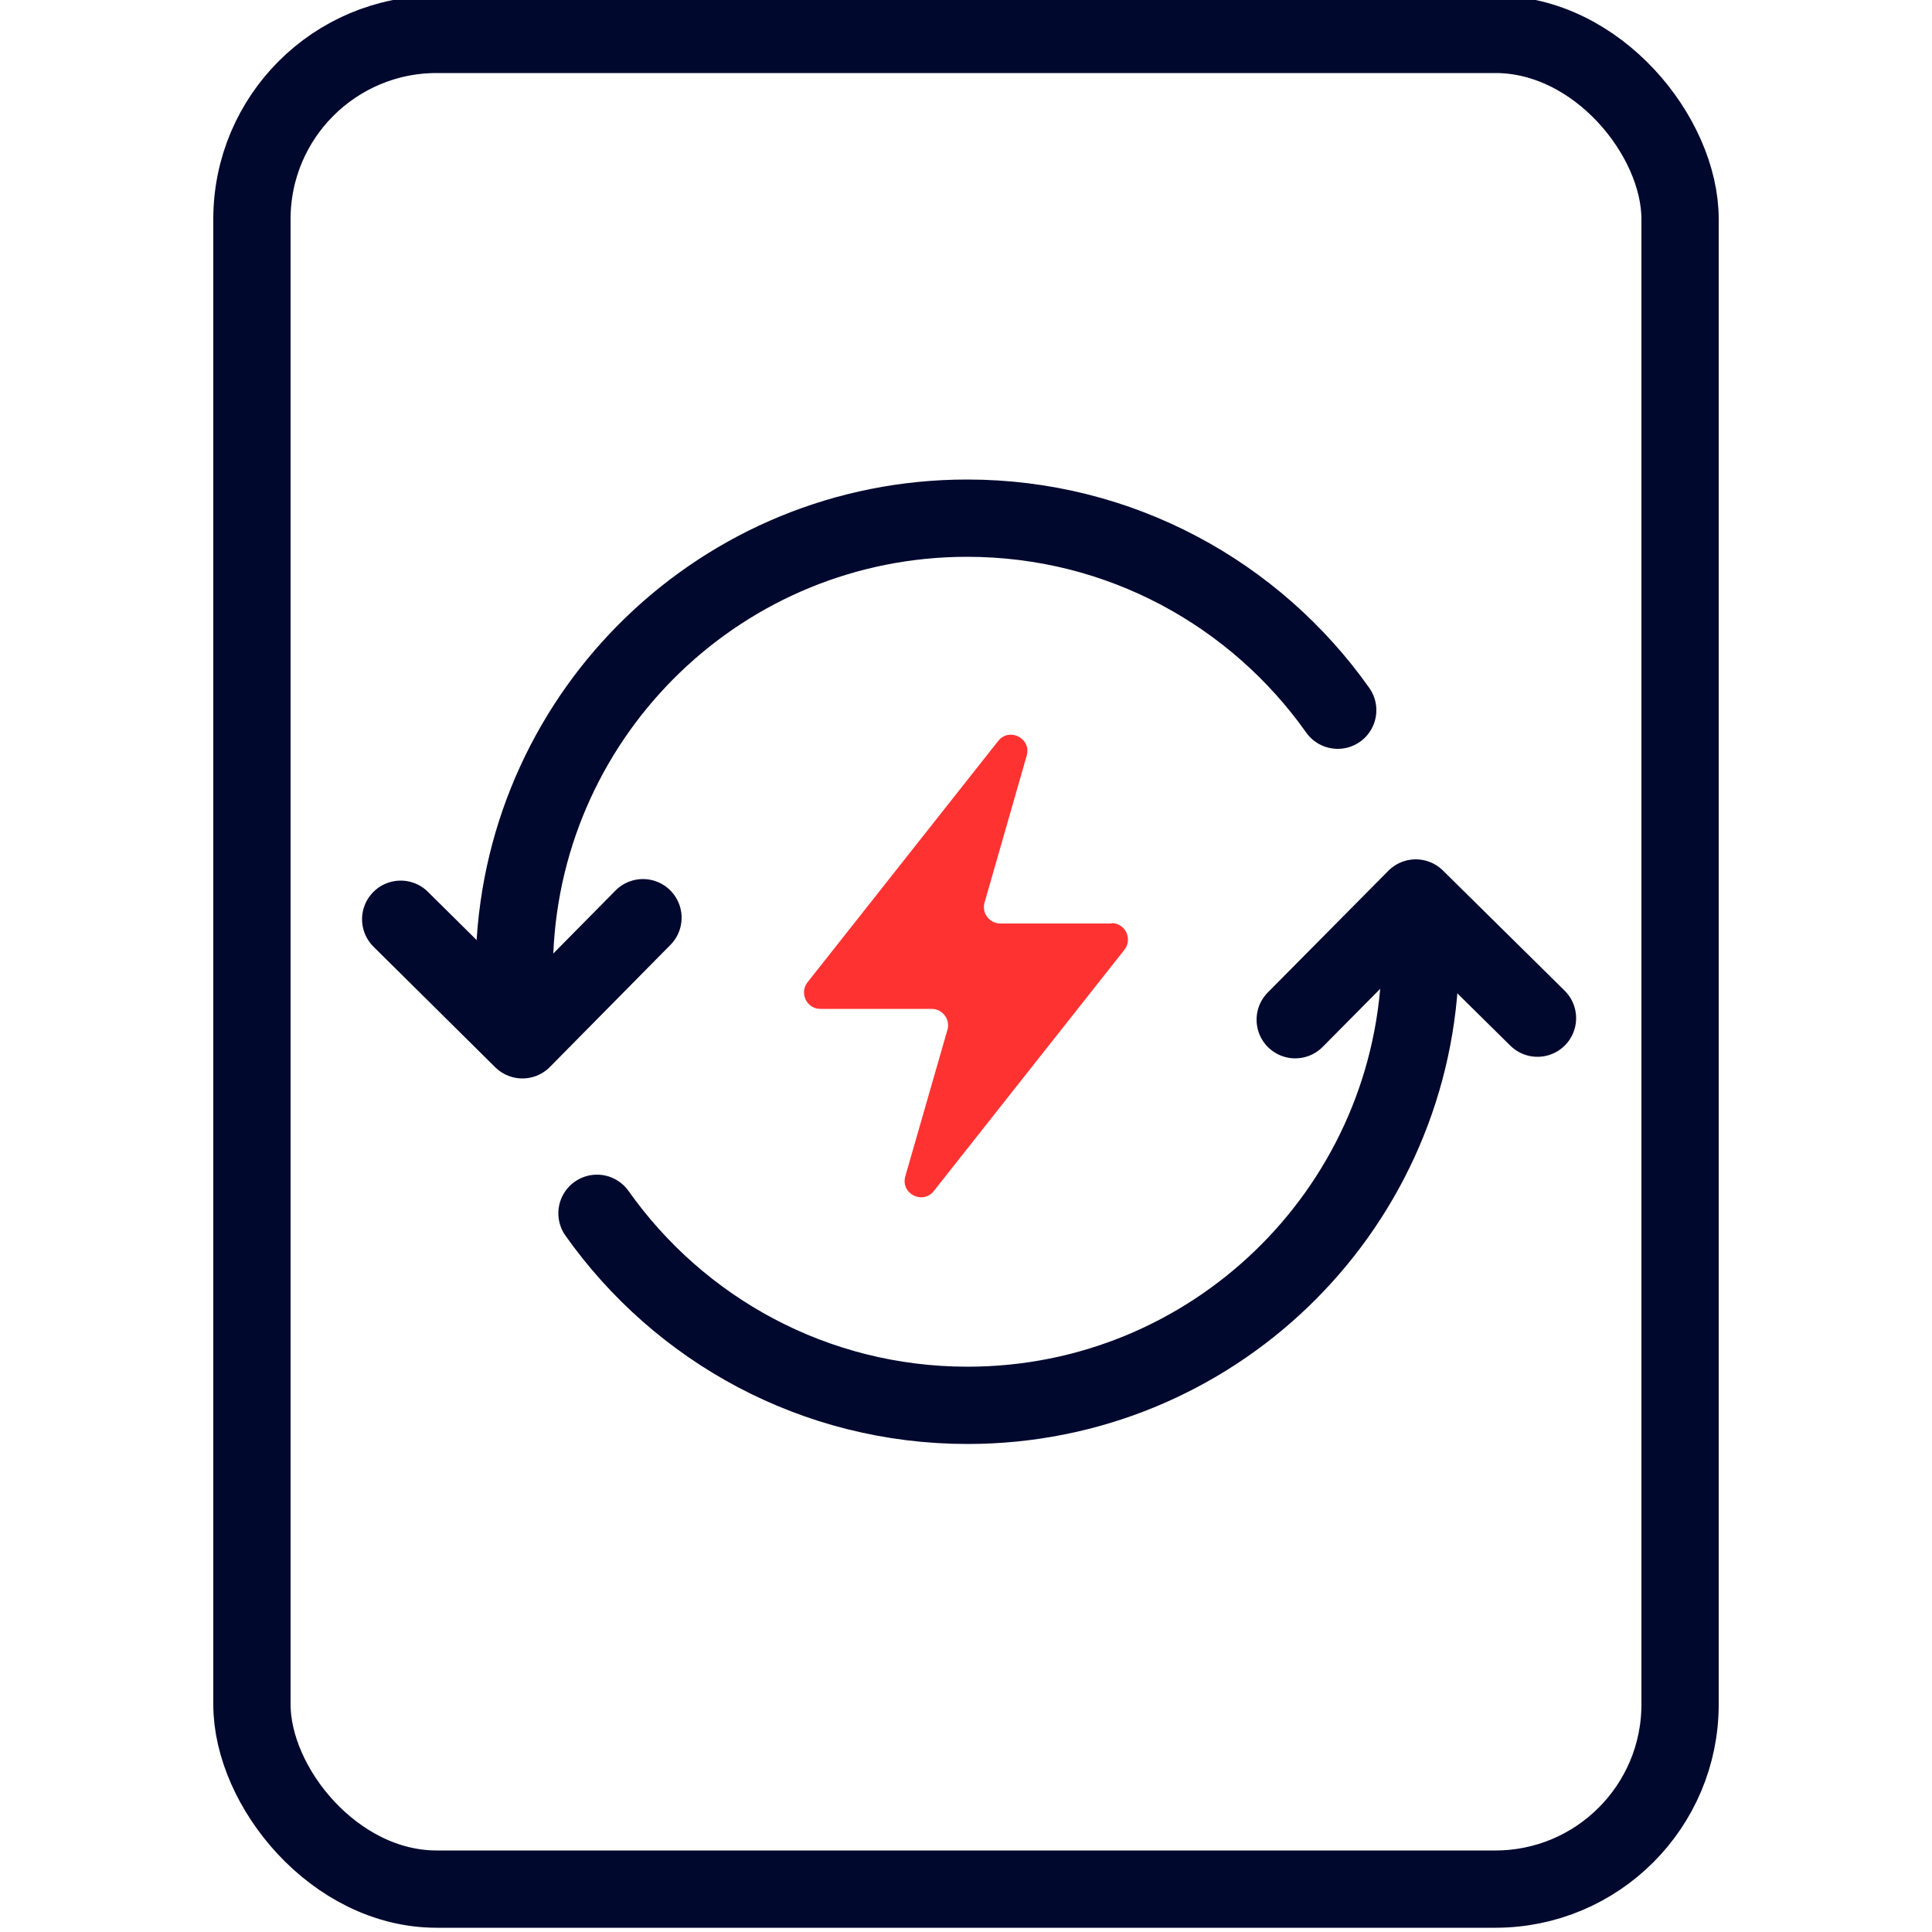
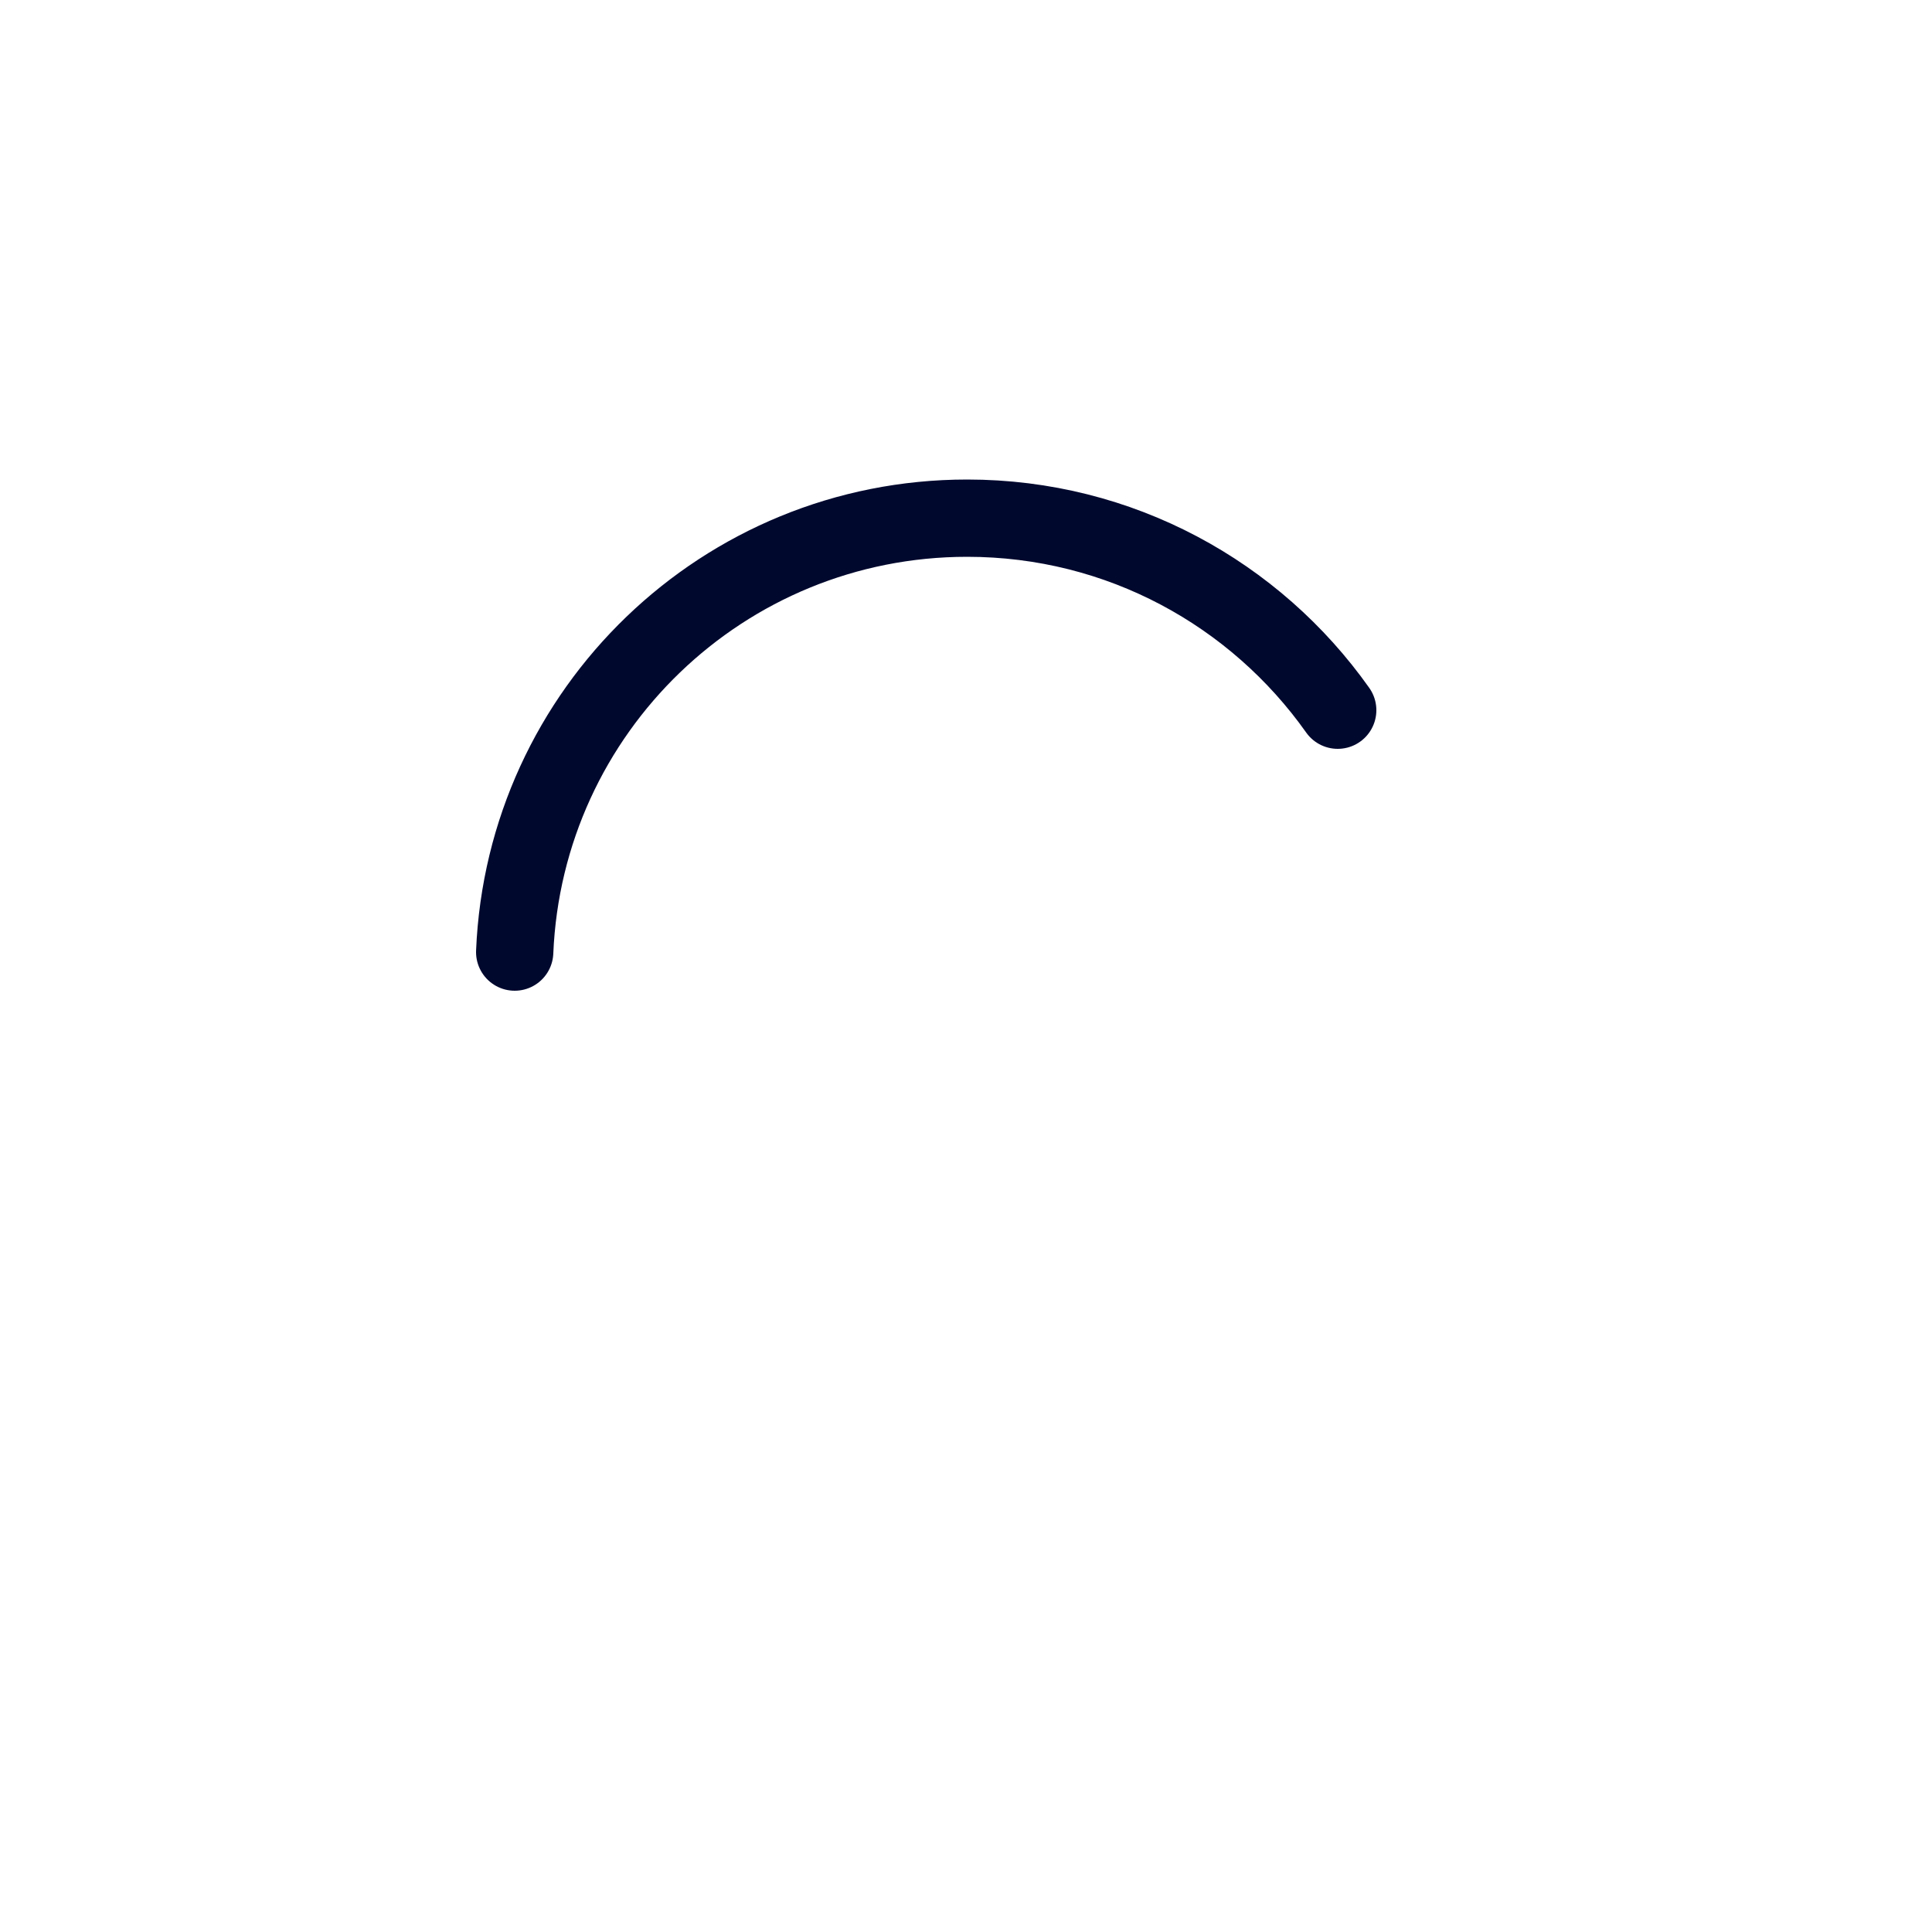
<svg xmlns="http://www.w3.org/2000/svg" id="Layer_1" data-name="Layer 1" viewBox="0 0 50 50">
  <defs>
    <style>
      .cls-1 {
        fill: #ff3232;
      }

      .cls-2 {
        fill: none;
        stroke: #00082e;
        stroke-linecap: round;
        stroke-linejoin: round;
        stroke-width: 2px;
      }
    </style>
  </defs>
  <g>
    <g>
-       <rect class="cls-2" x="6.52" y=".89" width="36.96" height="48" rx="4.78" ry="4.78" />
      <g>
        <path class="cls-2" d="M13.32,24.64c.26-6.25,5.4-11.23,11.71-11.23,3.96,0,7.46,1.96,9.59,4.97" />
-         <path class="cls-2" d="M36.75,25.14c-.26,6.25-5.4,11.23-11.71,11.23-3.96,0-7.46-1.96-9.59-4.97" />
      </g>
    </g>
-     <path class="cls-1" d="M28.77,23.9h-2.88c-.28,0-.49-.27-.41-.54l1.09-3.8c.13-.45-.45-.75-.74-.38l-4.93,6.24c-.22.28-.02.69.33.69h2.88c.28,0,.49.27.41.54l-1.09,3.79c-.13.45.45.75.74.38l4.93-6.24c.22-.28.02-.69-.33-.69Z" />
  </g>
-   <polyline class="cls-2" points="39.79 26.35 36.64 23.24 33.52 26.39" />
-   <polyline class="cls-2" points="10.37 23.79 13.52 26.91 16.64 23.75" />
</svg>